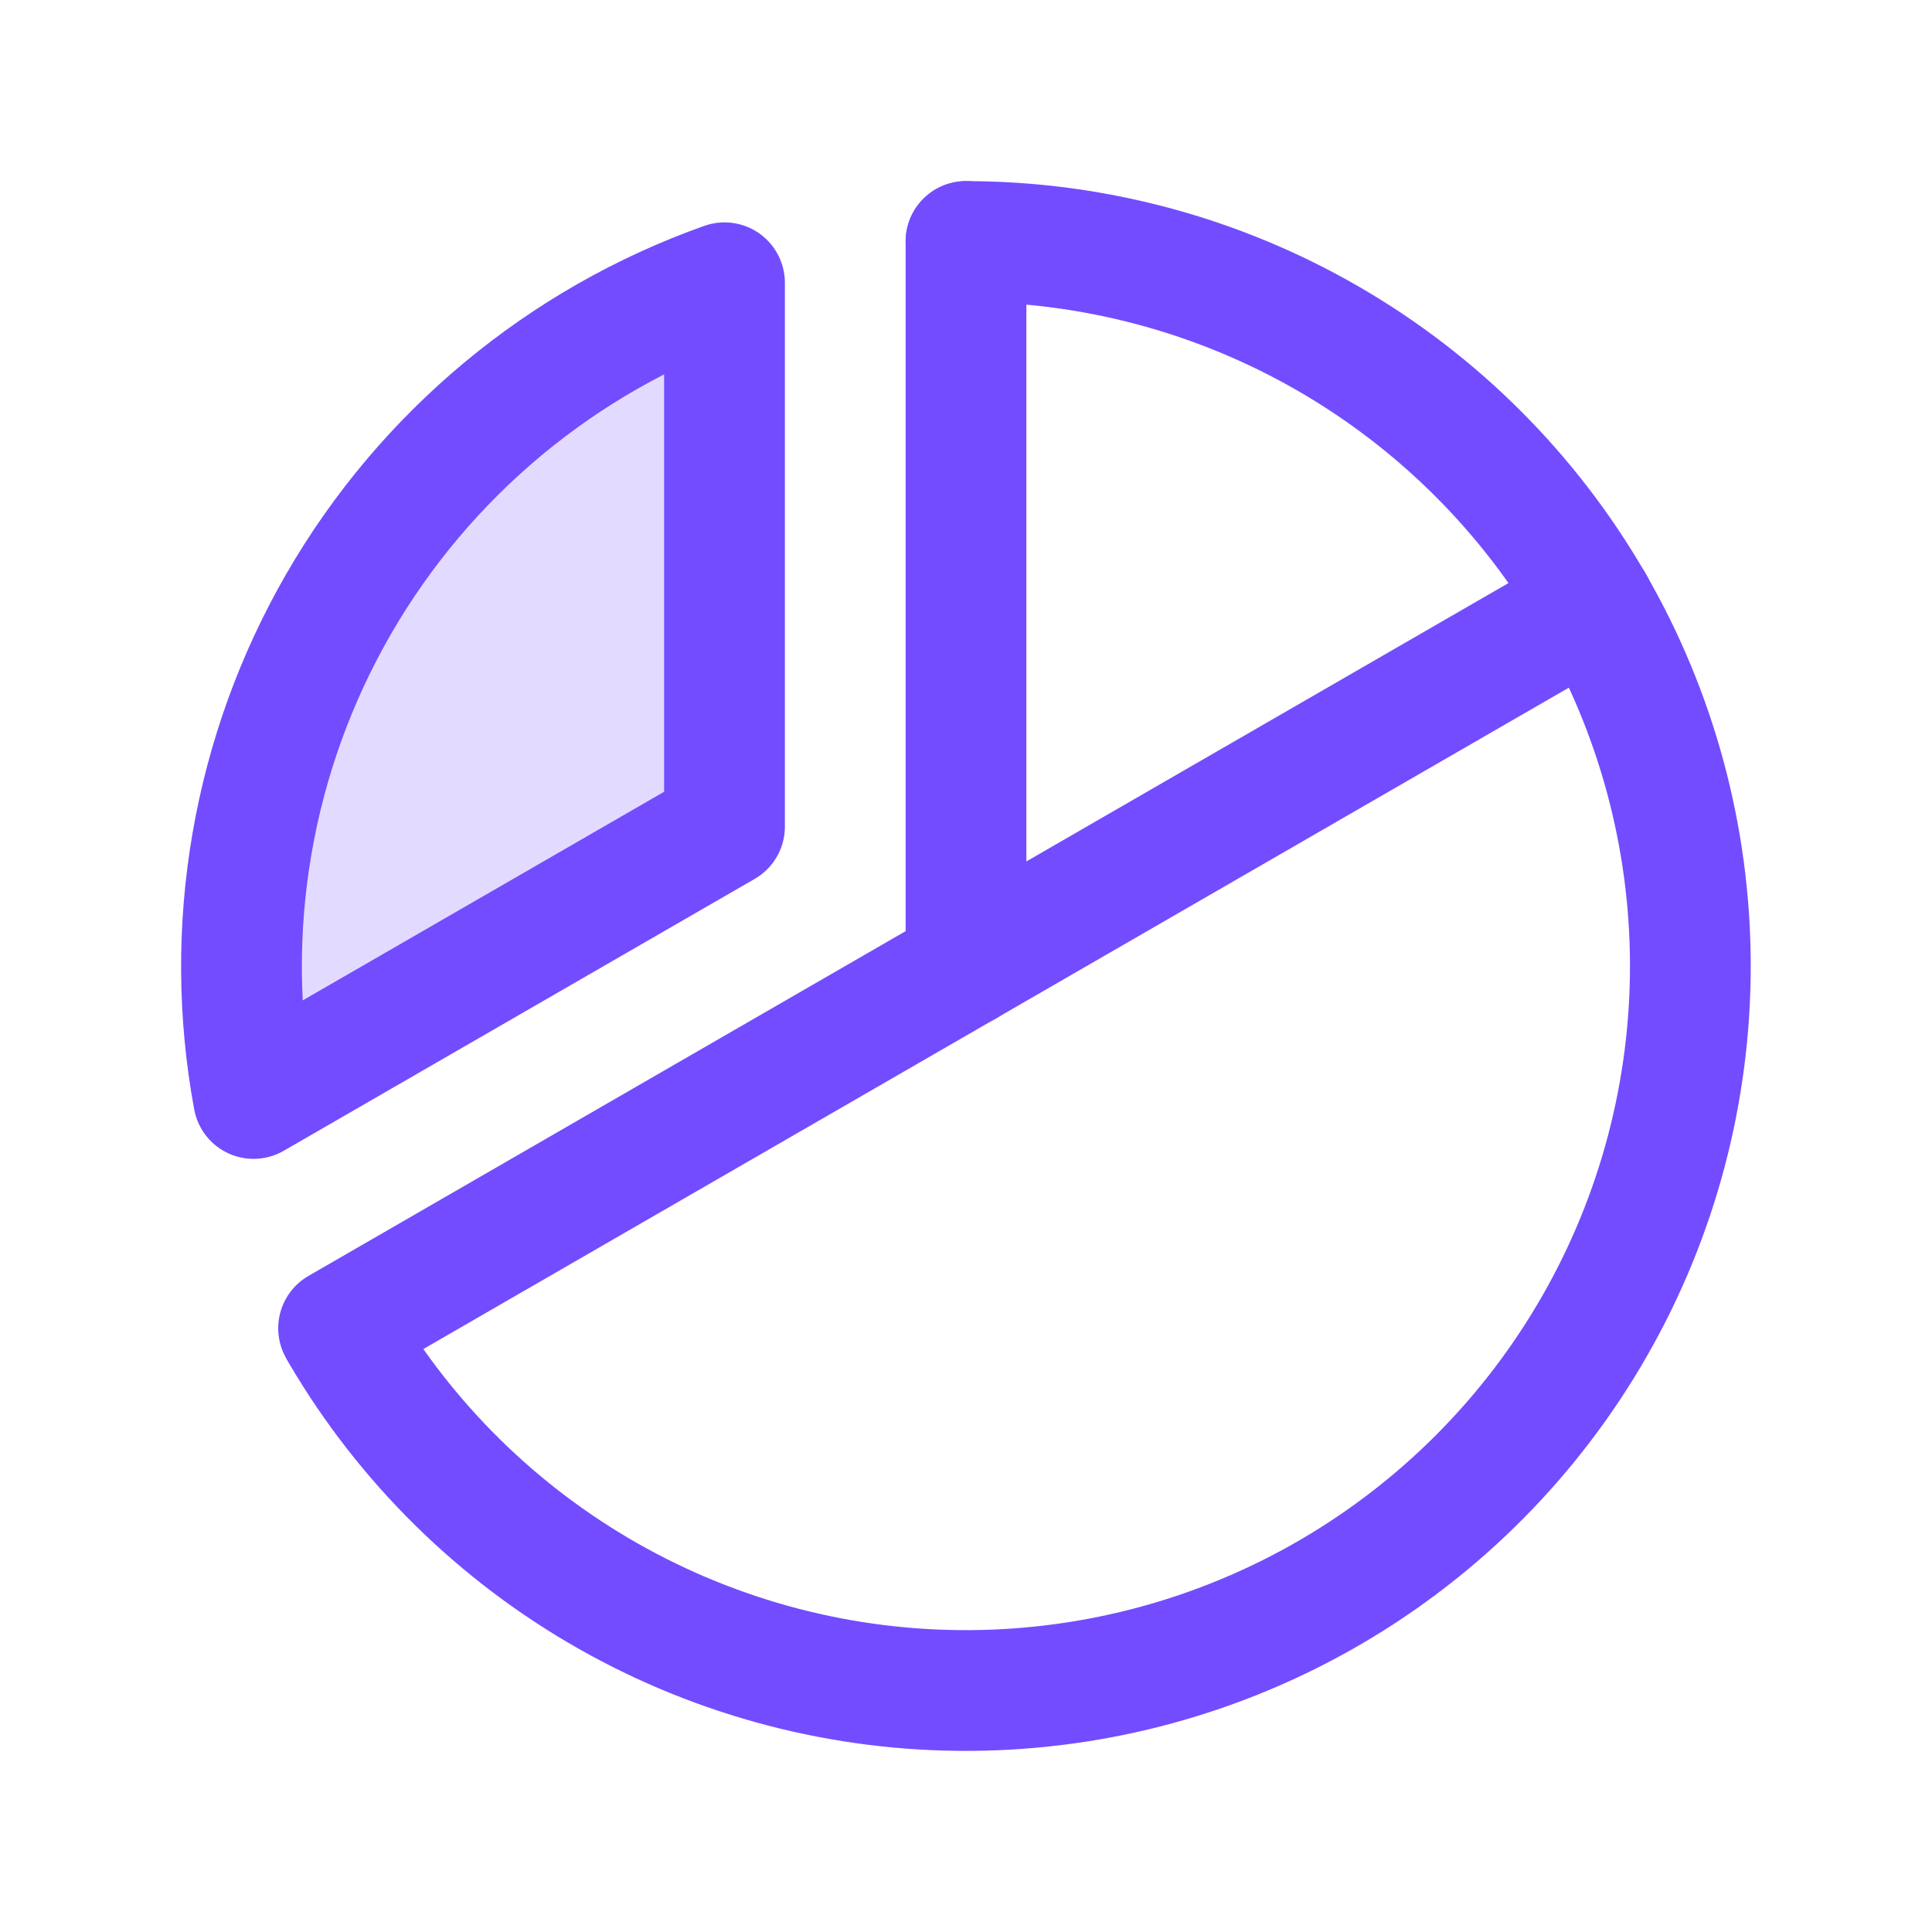
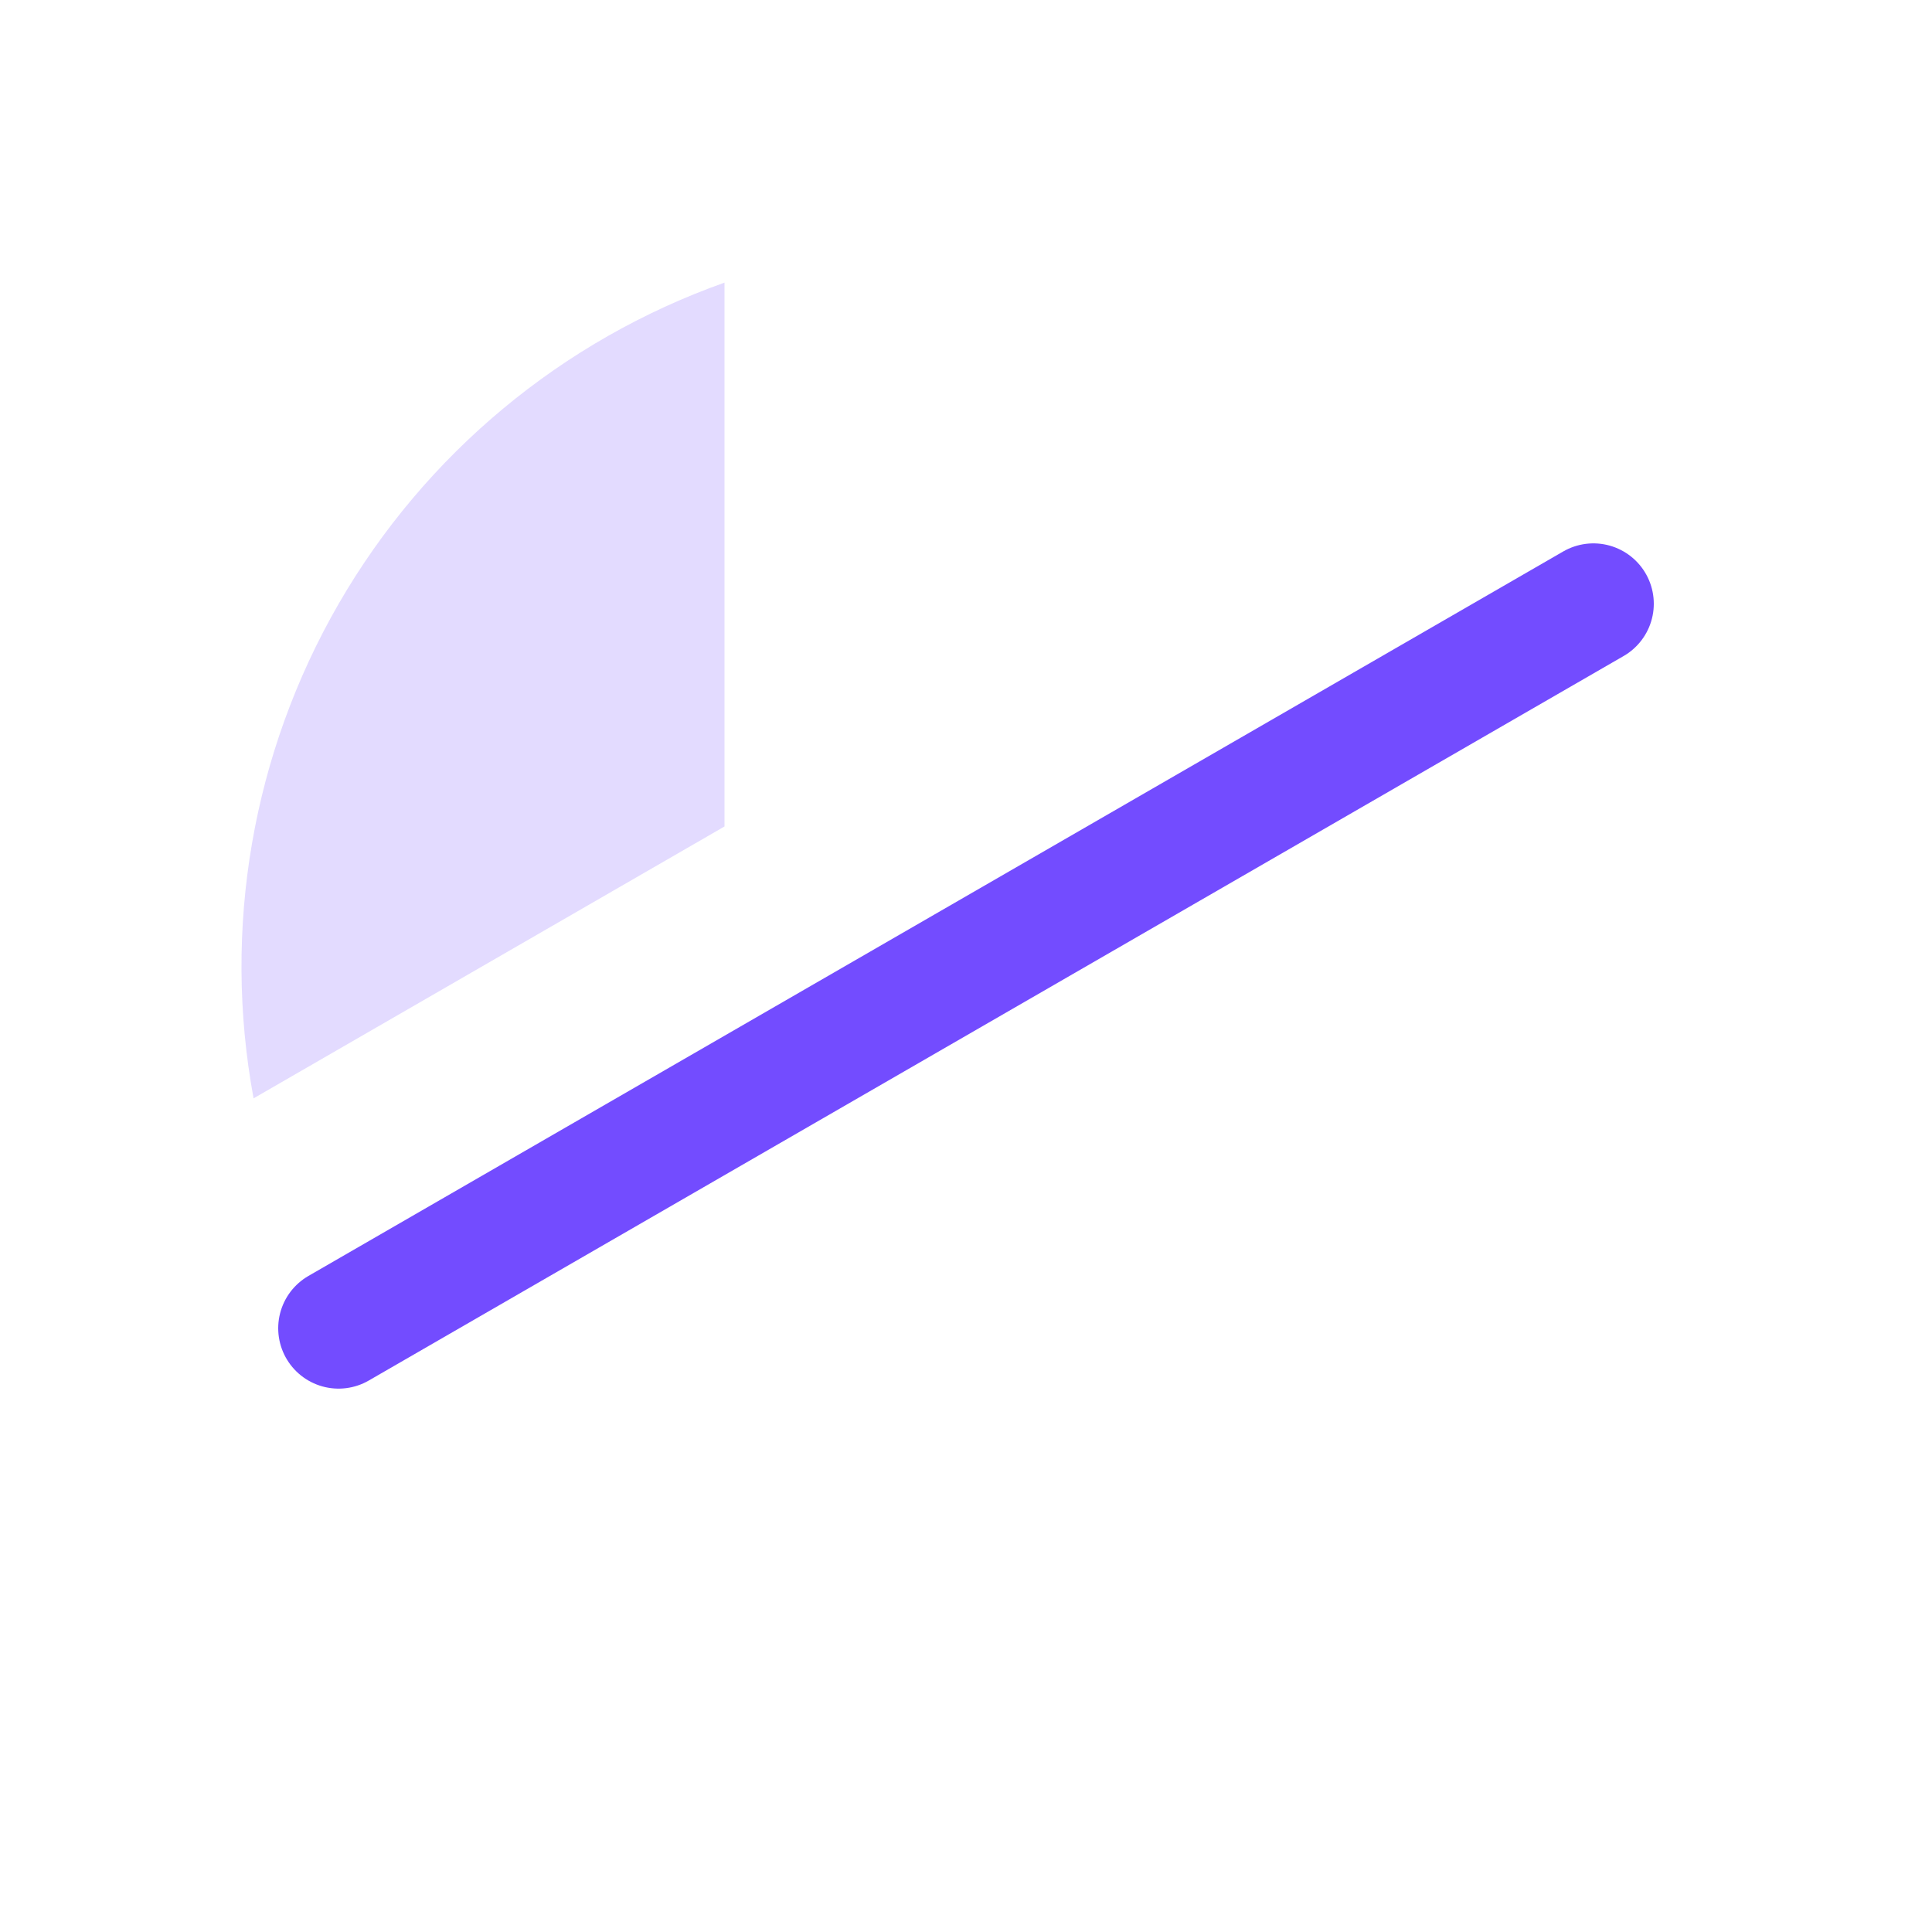
<svg xmlns="http://www.w3.org/2000/svg" width="28" height="28" viewBox="0 0 28 28" fill="none">
  <g clip-path="url(#clip0_2331_4661)">
    <path opacity="0.2" d="M3.675 15.918C3.22 13.458 3.658 10.916 4.909 8.749C6.16 6.583 8.142 4.933 10.5 4.096V11.978L3.675 15.918Z" fill="#734CFF" />
-     <path d="M14 14.001V3.5" stroke="#734CFF" stroke-width="1.75" stroke-linecap="round" stroke-linejoin="round" />
    <path d="M23.093 8.75L4.907 19.25" stroke="#734CFF" stroke-width="1.75" stroke-linecap="round" stroke-linejoin="round" />
-     <path d="M14 3.5C15.84 3.501 17.647 3.984 19.241 4.903C20.835 5.822 22.159 7.143 23.082 8.734C24.005 10.326 24.493 12.132 24.498 13.971C24.503 15.811 24.025 17.62 23.111 19.216C22.197 20.813 20.88 22.141 19.291 23.069C17.703 23.996 15.898 24.49 14.058 24.5C12.219 24.511 10.409 24.038 8.809 23.129C7.21 22.22 5.878 20.907 4.946 19.32M3.675 15.92C3.22 13.46 3.658 10.918 4.909 8.751C6.16 6.585 8.142 4.935 10.5 4.098V11.98L3.675 15.92Z" stroke="#734CFF" stroke-width="1.75" stroke-linecap="round" stroke-linejoin="round" />
  </g>
  <defs>
    <clipPath id="clip0_2331_4661">
      <rect width="28" height="28" fill="white" />
    </clipPath>
  </defs>
</svg>